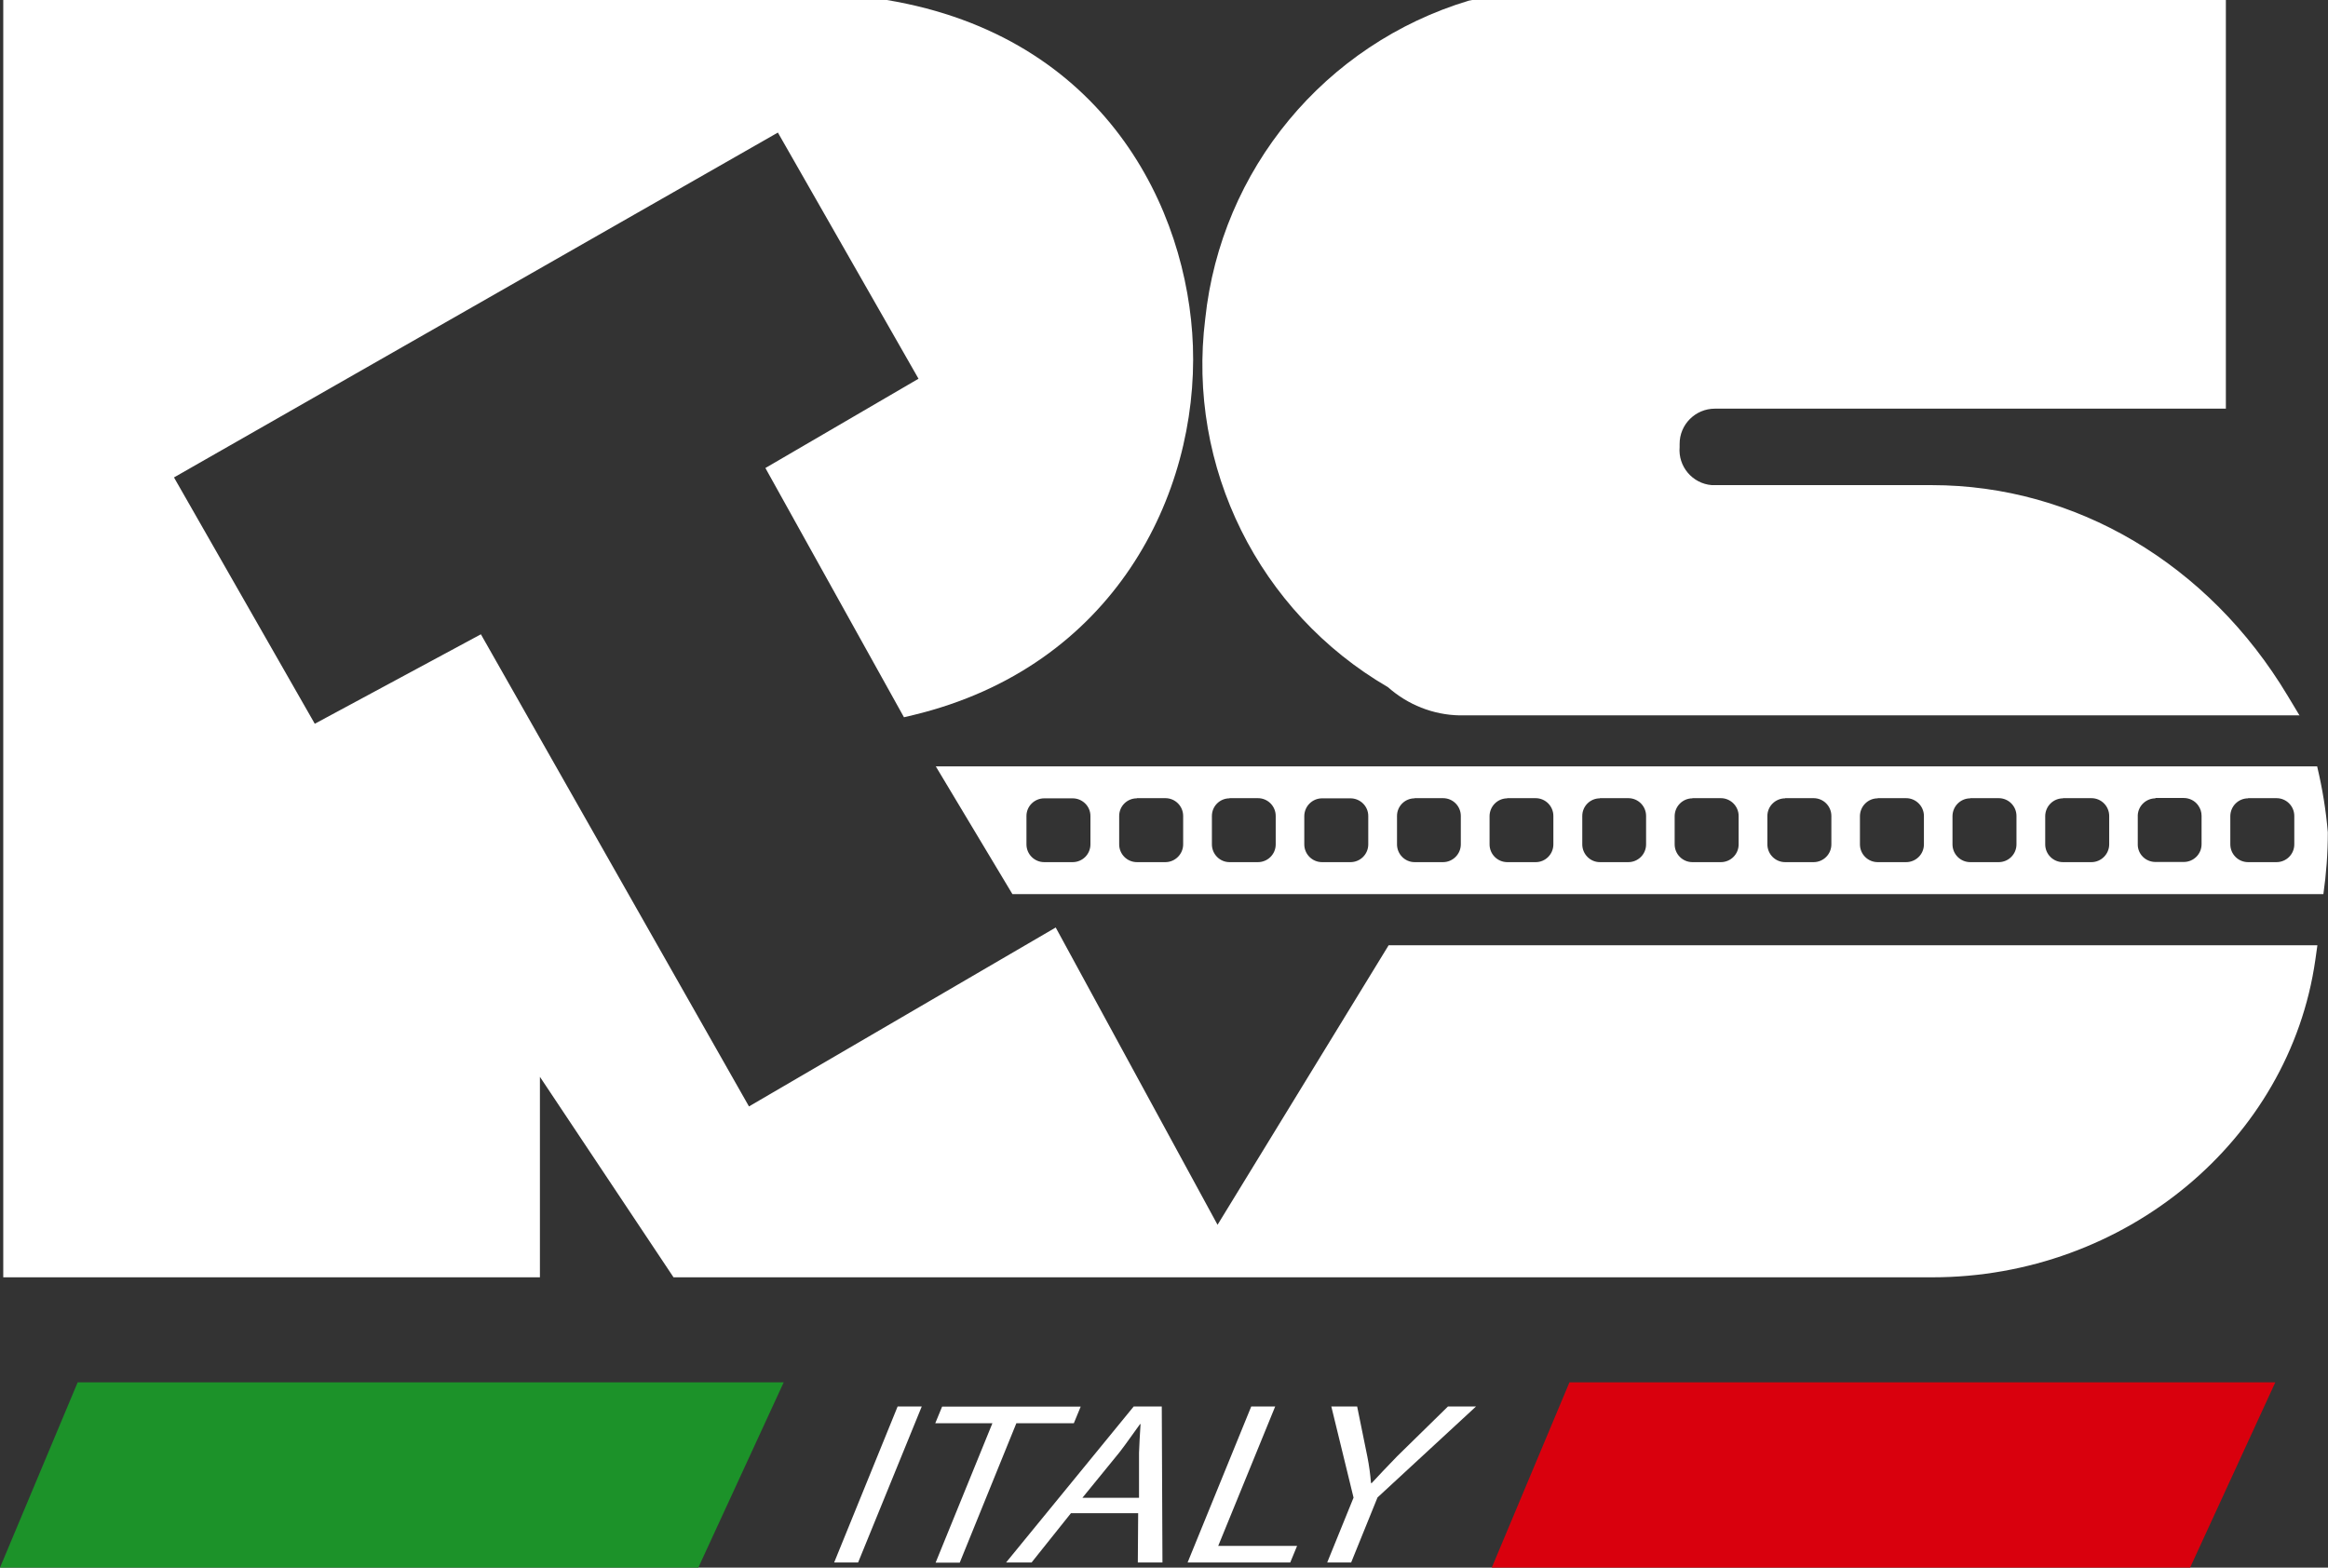
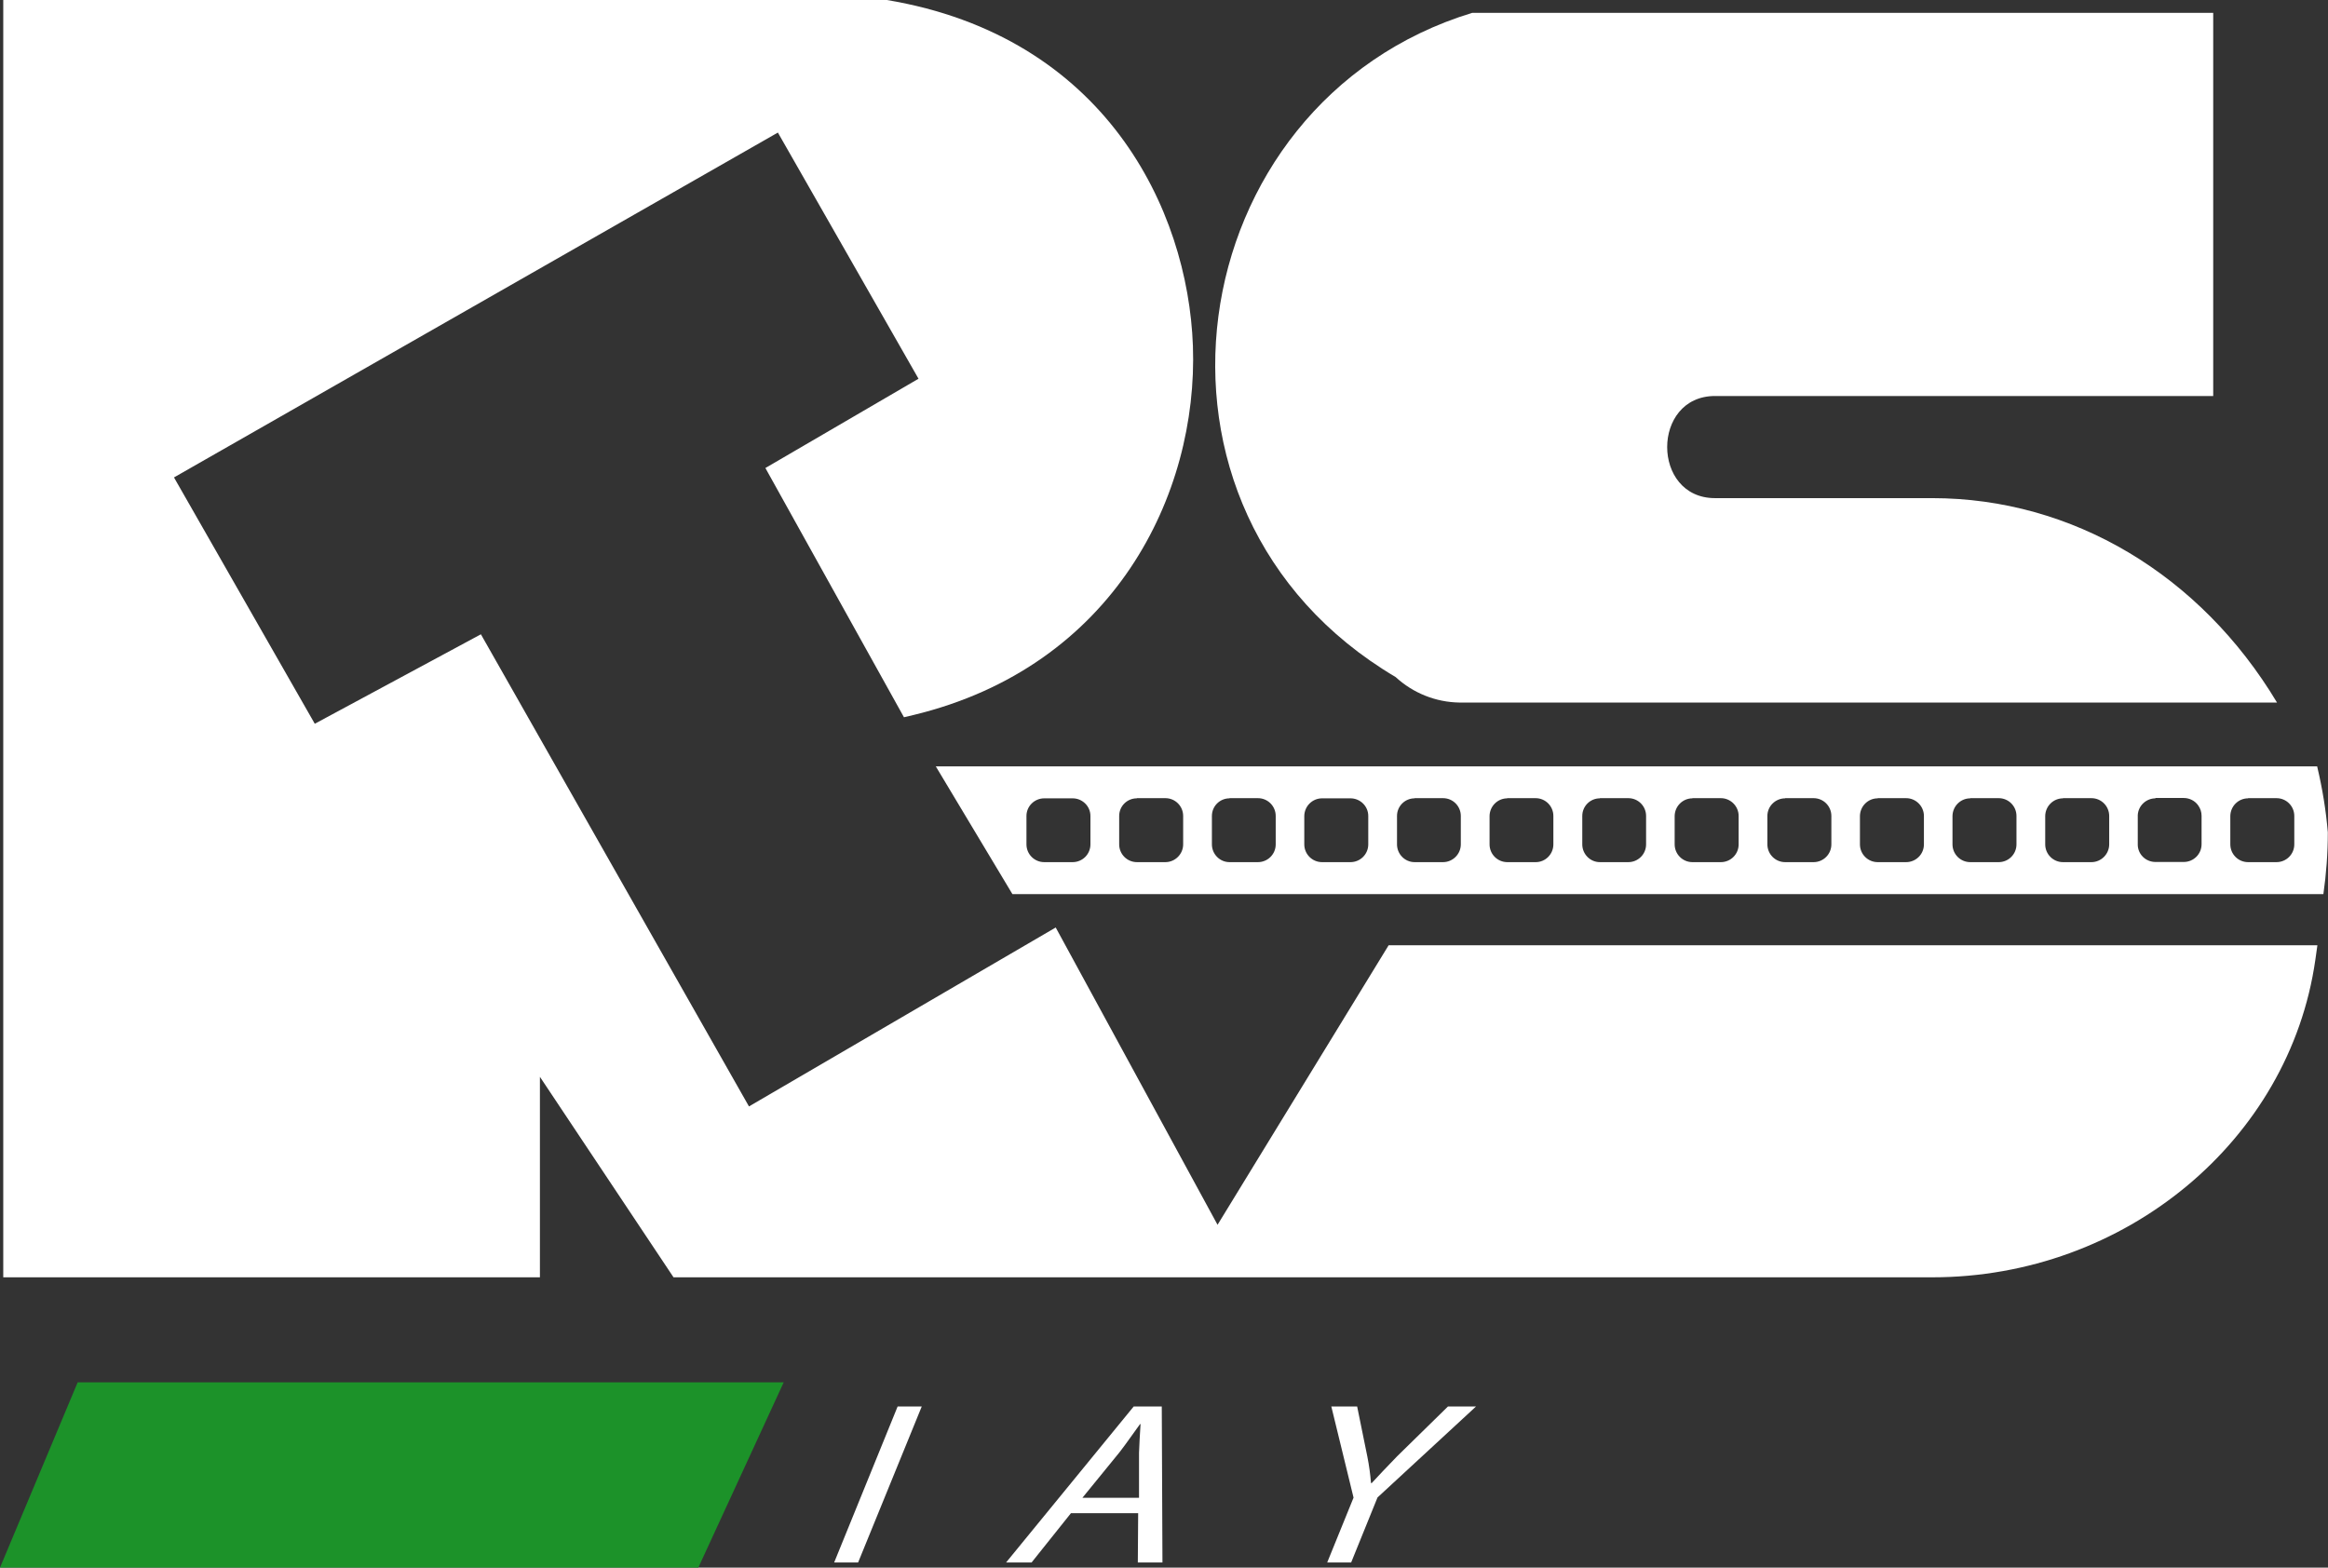
<svg xmlns="http://www.w3.org/2000/svg" id="Livello_2" viewBox="0 0 136.08 91.64">
  <rect x="0" y="0" width="136.08" height="91.64" fill="#333333" stroke="none" />
  <defs>
    <style>.cls-1{fill:none;}.cls-2{fill:#d9000d;}.cls-2,.cls-3{fill-rule:evenodd;}.cls-4{fill:#fff;}.cls-3{fill:#1c9229;}</style>
  </defs>
  <g id="Livello_1-2">
    <path id="Tracciato_48" class="cls-4" d="M53.88,82.22l-3.72,9.12h-1.4l3.71-9.12h1.4Z" />
-     <path id="Tracciato_49" class="cls-4" d="M58.01,83.2h-3.34l.4-.97h8.1l-.4.97h-3.36l-3.31,8.15h-1.41l3.32-8.15Z" />
    <path id="Tracciato_50" class="cls-4" d="M62.6,88.46l-2.3,2.88h-1.49l7.46-9.12h1.64l.04,9.12h-1.44l.02-2.88h-3.93ZM66.58,87.57v-2.64c.02-.47.05-1.15.09-1.68h-.03c-.4.54-.78,1.11-1.21,1.66l-2.16,2.65h3.32Z" />
-     <path id="Tracciato_51" class="cls-4" d="M73.13,82.22h1.41l-3.33,8.15h4.61l-.4.97h-6l3.72-9.12Z" />
    <path id="Tracciato_52" class="cls-4" d="M77.58,91.34l1.54-3.79-1.3-5.33h1.51l.6,2.95c.1.51.17,1.02.21,1.53h.04c.35-.38.83-.89,1.49-1.57l2.97-2.91h1.64l-5.76,5.32-1.54,3.8h-1.39Z" />
    <path id="Tracciato_53" class="cls-3" d="M45.81,80.81H4.54l-4.54,10.83h40.82l4.99-10.83Z" />
-     <path id="Tracciato_54" class="cls-2" d="M133.01,80.81h-41.27l-4.54,10.83h40.82l4.98-10.83Z" />
    <g id="Raggruppa_31">
      <path id="Sottrazione_1" class="cls-4" d="M135.81,52.27H59.18l-4.48-7.47h80.75v.02c.3,1.26.51,2.54.62,3.84,0,1.21-.09,2.42-.26,3.61h0ZM126,46.67c-.55,0-1.01.43-1.04.98v1.76c.01.26.12.5.3.68h0c.19.19.46.3.73.3h1.66c.57,0,1.04-.46,1.04-1.04h0v-1.66c0-.22-.07-.43-.2-.61-.19-.27-.51-.43-.84-.43h-1.66ZM131.41,46.67c-.57,0-1.03.46-1.04,1.03v1.66c0,.57.46,1.04,1.04,1.04h1.66c.57,0,1.04-.46,1.04-1.04v-1.66c0-.57-.46-1.04-1.04-1.04h-1.66ZM120.59,46.67c-.57,0-1.03.46-1.04,1.03v1.66c0,.57.46,1.04,1.04,1.04h1.66c.57,0,1.04-.47,1.04-1.04v-1.66c0-.57-.46-1.04-1.04-1.04h-1.66ZM115.17,46.67c-.57,0-1.03.46-1.04,1.03v1.66c0,.57.46,1.04,1.04,1.04h1.66c.57,0,1.04-.46,1.04-1.04v-1.66c0-.57-.46-1.04-1.04-1.04h-1.66ZM109.76,46.67c-.57,0-1.03.46-1.04,1.03v1.66c0,.57.46,1.04,1.04,1.04h1.66c.57,0,1.04-.46,1.04-1.04v-1.66c0-.57-.47-1.04-1.04-1.04h-1.66ZM104.35,46.67c-.57,0-1.04.46-1.04,1.03v1.66c0,.57.46,1.04,1.04,1.04h1.66c.57,0,1.04-.46,1.04-1.04v-1.66c0-.57-.46-1.04-1.04-1.04h-1.66ZM98.93,46.67c-.57,0-1.03.46-1.04,1.03v1.66c0,.57.46,1.04,1.04,1.04h1.66c.57,0,1.04-.46,1.04-1.04v-1.66c0-.57-.47-1.04-1.04-1.04h-1.66ZM93.52,46.67c-.57,0-1.03.46-1.03,1.03v1.66c0,.57.46,1.04,1.03,1.04h1.66c.57,0,1.04-.46,1.04-1.04v-1.66c0-.57-.46-1.04-1.04-1.04h-1.66ZM88.11,46.67c-.57,0-1.03.46-1.04,1.03v1.66c0,.57.46,1.04,1.04,1.04h1.66c.57,0,1.03-.47,1.03-1.04v-1.66c0-.57-.46-1.04-1.04-1.04h-1.66ZM82.69,46.67c-.57,0-1.03.46-1.03,1.03v1.66c0,.57.46,1.04,1.03,1.04h1.66c.57,0,1.04-.47,1.04-1.04v-1.66c0-.57-.46-1.04-1.04-1.04h-1.66ZM77.28,46.67c-.57,0-1.03.46-1.04,1.03v1.66c0,.57.46,1.04,1.04,1.04h1.66c.57,0,1.04-.46,1.04-1.04v-1.66c0-.57-.47-1.03-1.04-1.03h-1.66ZM71.87,46.67c-.57,0-1.03.46-1.03,1.03v1.66c0,.57.46,1.04,1.03,1.04h1.66c.57,0,1.04-.46,1.04-1.04v-1.66c0-.57-.46-1.04-1.04-1.04h-1.66ZM66.45,46.67c-.57,0-1.03.46-1.03,1.03v1.66c0,.57.46,1.04,1.04,1.04h1.66c.57,0,1.04-.47,1.04-1.04v-1.66c0-.57-.46-1.04-1.04-1.04h-1.66ZM61.04,46.67c-.57,0-1.04.46-1.04,1.03v1.66c0,.57.46,1.04,1.04,1.04,0,0,0,0,0,0h1.66c.57,0,1.04-.46,1.04-1.04h0v-1.66c0-.57-.47-1.03-1.04-1.03h-1.66Z" />
      <rect id="Rettangolo_69" class="cls-1" x="60.01" y="46.67" width="3.73" height="3.73" rx="1.04" ry="1.04" />
      <rect id="Rettangolo_70" class="cls-1" x="65.42" y="46.67" width="3.73" height="3.73" rx="1.04" ry="1.04" />
      <path id="Rettangolo_71" class="cls-1" d="M71.87,46.67h1.66c.57,0,1.03.47,1.03,1.04v1.66c0,.57-.46,1.03-1.03,1.03h-1.67c-.57,0-1.03-.46-1.03-1.03v-1.66c0-.57.46-1.04,1.04-1.04Z" />
      <path id="Rettangolo_72" class="cls-1" d="M77.28,46.67h1.66c.57,0,1.04.46,1.04,1.04,0,0,0,0,0,0v1.66c0,.57-.46,1.03-1.03,1.03h-1.66c-.57,0-1.03-.46-1.04-1.03v-1.66c0-.57.46-1.04,1.04-1.04Z" />
      <rect id="Rettangolo_73" class="cls-1" x="81.66" y="46.67" width="3.73" height="3.73" rx="1.04" ry="1.04" />
      <rect id="Rettangolo_74" class="cls-1" x="87.07" y="46.67" width="3.73" height="3.73" rx="1.04" ry="1.04" />
-       <path id="Rettangolo_75" class="cls-1" d="M93.52,46.67h1.66c.57,0,1.03.47,1.03,1.04v1.66c0,.57-.46,1.03-1.03,1.03h-1.67c-.57,0-1.03-.46-1.03-1.03v-1.66c0-.57.46-1.04,1.04-1.04Z" />
+       <path id="Rettangolo_75" class="cls-1" d="M93.52,46.67h1.66c.57,0,1.03.47,1.03,1.04v1.66c0,.57-.46,1.03-1.03,1.03h-1.67c-.57,0-1.03-.46-1.03-1.03c0-.57.46-1.04,1.04-1.04Z" />
      <path id="Rettangolo_76" class="cls-1" d="M98.93,46.67h1.66c.57,0,1.03.47,1.03,1.04v1.66c0,.57-.46,1.03-1.03,1.03h-1.66c-.57,0-1.04-.47-1.04-1.04h0v-1.65c0-.57.47-1.04,1.04-1.04h0Z" />
      <rect id="Rettangolo_77" class="cls-1" x="103.31" y="46.67" width="3.73" height="3.73" rx="1.04" ry="1.04" />
      <rect id="Rettangolo_78" class="cls-1" x="108.72" y="46.67" width="3.73" height="3.73" rx="1.04" ry="1.04" />
      <rect id="Rettangolo_79" class="cls-1" x="114.14" y="46.67" width="3.73" height="3.73" rx="1.04" ry="1.04" />
      <path id="Rettangolo_80" class="cls-1" d="M120.59,46.67h1.66c.57,0,1.03.47,1.03,1.04v1.66c0,.57-.46,1.03-1.03,1.03h-1.66c-.57,0-1.04-.47-1.04-1.04h0v-1.65c0-.57.47-1.04,1.04-1.04h0Z" />
      <rect id="Rettangolo_82" class="cls-1" x="130.38" y="46.67" width="3.73" height="3.73" rx="1.04" ry="1.04" />
      <path id="Tracciato_30" class="cls-1" d="M54.7,44.8l4.48,7.47h76.62c.17-1.2.26-2.4.27-3.61-.11-1.3-.32-2.59-.62-3.85H54.7Z" />
      <path id="Tracciato_31" class="cls-1" d="M135.45,44.8H54.7l4.48,7.47h76.62c.17-1.2.26-2.4.27-3.61-.11-1.3-.32-2.59-.62-3.85Z" />
      <path id="Tracciato_32" class="cls-4" d="M9.15,27.63L45.74,6.72l8.96,15.68-8.96,5.23,7.47,13.44c21.65-5.23,20.91-36.59-1.49-40.32H.94v73.18h29.87v-13.44l8.96,13.44h73.18c10.45,0,20.16-7.47,21.65-17.92h-53.02l-10.45,17.09-9.71-17.84-17.92,10.45-15.68-27.63-9.71,5.23-8.96-15.68Z" />
      <path id="Tracciato_33" class="cls-4" d="M112.95,74.67H39.37l-7.81-11.72v11.72H.19V0h51.65c12.74,2.13,17.6,12.22,17.89,20.22.31,8.7-4.62,18.75-16.34,21.58l-.55.13-8.1-14.57,8.95-5.22-8.22-14.39L10.17,27.91l8.23,14.4,9.71-5.23,15.67,27.6,17.93-10.46,9.46,17.38,10-16.34h54.29l-.12.85c-1.51,10.58-11.14,18.56-22.39,18.56M71.96,73.18h40.99c10.04,0,18.99-7.15,20.77-16.43h-51.72l-10.05,16.43ZM40.17,73.18h30.16l-9.19-16.89-17.91,10.45-15.69-27.65-9.71,5.22-9.7-16.96L46.02,5.7l9.7,16.97-8.97,5.23,6.84,12.3c10.51-2.81,14.94-11.98,14.65-19.93-.27-7.42-4.77-16.78-16.58-18.78H1.69v71.69h28.38v-15.16l10.11,15.16Z" />
      <path id="Tracciato_34" class="cls-4" d="M100.25,23.15h29.12V.75h-43.31c-17.17,5.23-20.91,29.12-4.48,38.83,1.02.94,2.35,1.47,3.73,1.49h47.79c-4.48-7.47-11.95-11.95-20.16-11.95h-12.69c-3.73,0-3.73-5.97,0-5.97" />
-       <path id="Tracciato_35" class="cls-4" d="M134.43,41.82h-49.11c-1.55-.03-3.03-.62-4.19-1.65-7.55-4.39-11.76-12.87-10.68-21.53.92-8.73,6.99-16.06,15.4-18.6l.21-.04h44.05v23.89h-29.87c-1.14,0-2.07.93-2.06,2.07,0,.06,0,.11,0,.17-.1,1.14.75,2.14,1.88,2.23.06,0,.11,0,.17,0h12.69c8.4,0,16.18,4.6,20.8,12.31l.68,1.13ZM86.18,1.49c-7.79,2.4-13.39,9.22-14.24,17.32-1.08,8.13,2.89,16.09,10.03,20.12l.15.12c.88.8,2.02,1.25,3.21,1.28h46.43c-4.12-6.42-11.18-10.34-18.8-10.45h-12.7c-1.95.01-3.54-1.56-3.55-3.51,0-.07,0-.15,0-.22-.11-1.95,1.38-3.62,3.33-3.73.07,0,.15,0,.22,0h28.38V1.49h-42.45Z" />
    </g>
  </g>
</svg>